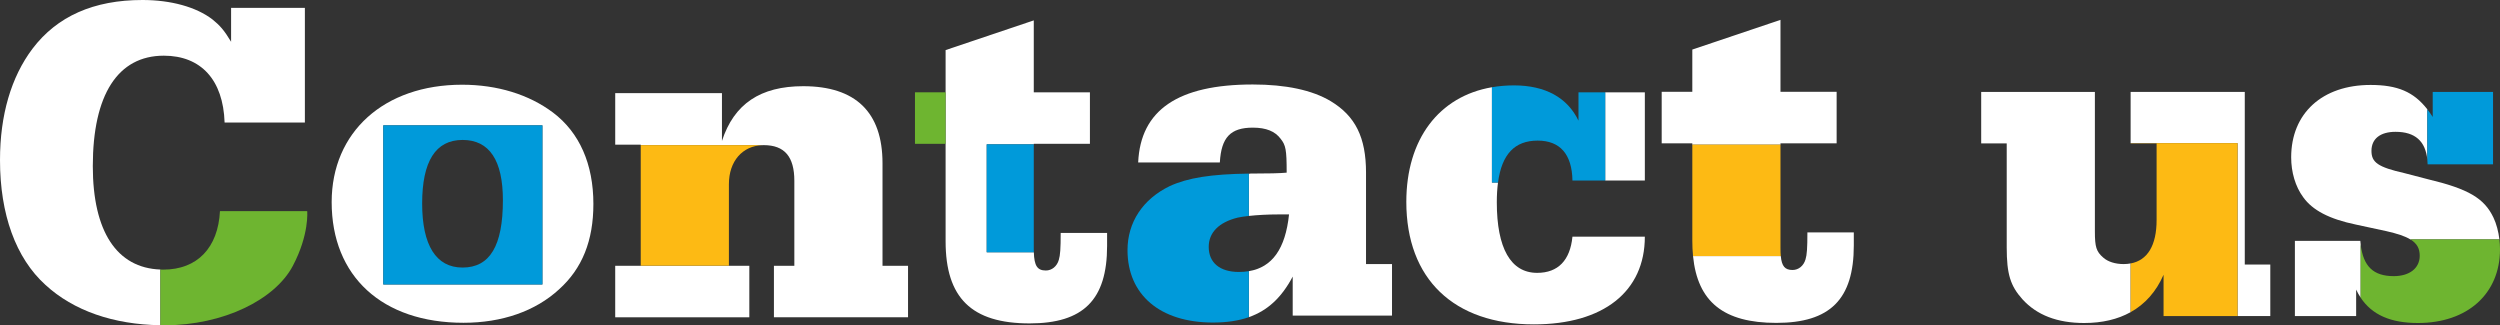
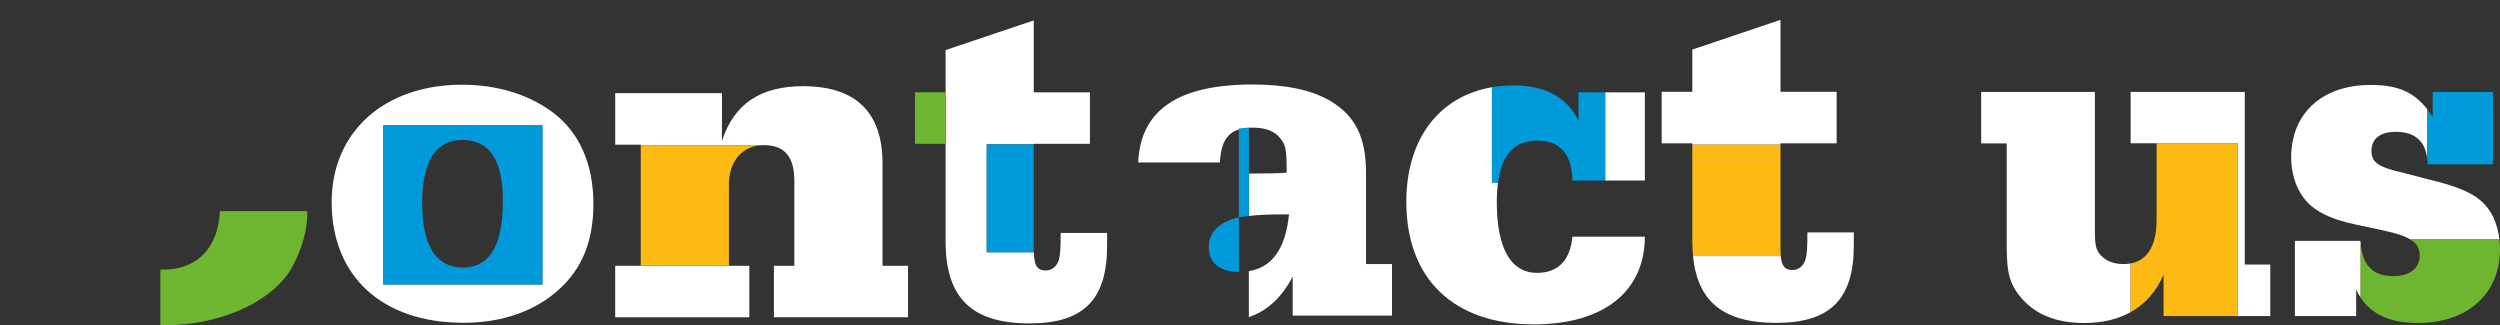
<svg xmlns="http://www.w3.org/2000/svg" id="Layer_2" viewBox="0 0 1346.839 175.25">
  <rect x="0" y="0" width="1346.839" height="175.25" fill="#333333" stroke="none" />
  <defs>
    <style>.cls-1{fill:#6eb530;}.cls-1,.cls-2,.cls-3,.cls-4{stroke-width:0px;}.cls-2{fill:#009ada;}.cls-3{fill:#fff;}.cls-4{fill:#fdba14;}</style>
  </defs>
  <g id="Layer_1-2">
    <path class="cls-3" d="m735.928,93.016c0-19-5.75-30.5-19-38.5-10-6-24.25-9-42-9-40.25,0-60.5,13.75-61.75,42h43.947c.03,0,.054-.024.056-.054.76-13.46,5.763-18.696,17.747-18.696,7.25,0,12,2,15,6,2.749,3.499,3.25,5.749,3.25,18.244,0,.004-.003.007-.007.007q-4.992.499-19.986.499l-.382.375v22.439c4.54-.496,10.276-.814,16.125-.814h5.526s.001.001.001.001c-1.946,18.453-8.992,28.466-21.651,30.572-0,0-0.0 0-0.0 0v24.784c10.144-3.567,17.665-10.582,23.625-21.858v21s53.5,0,53.5,0v-27.75h-14v-49.25Z" />
-     <path class="cls-2" d="m667.428,146.516c-10.25,0-16.25-5-16.25-13.5,0-7.75,5.5-13.25,15.5-15.75,1.575-.35,3.68-.668,6.125-.936v-22.808c-20.276.27-32.936,2.271-42.625,6.743-14.5,7-22.75,19.5-22.75,34.5,0,24,17.5,39,46,39,7.38,0,13.775-.923,19.375-2.892v-24.784c-1.692.282-3.481.427-5.375.427Z" />
+     <path class="cls-2" d="m667.428,146.516c-10.25,0-16.25-5-16.25-13.5,0-7.75,5.5-13.25,15.5-15.75,1.575-.35,3.68-.668,6.125-.936v-22.808v-24.784c-1.692.282-3.481.427-5.375.427Z" />
    <path class="cls-3" d="m297.93,60.641c-13-9.75-30-15-49-15-42,0-70.25,25.5-70.25,63.25,0,40,27.25,65,71,65,20.75,0,38.75-6.25,51.5-18,12.5-11.25,18.5-26.25,18.5-46,0-21.5-7.5-38.5-21.75-49.25Zm-5.719,92.597h-85.725v-85.725h85.725v85.725Z" />
    <path class="cls-2" d="m206.486,153.238h85.725v-85.725h-85.725v85.725Zm42.695-77.847c14.5,0,21.75,11,21.75,32.5,0,24.5-7,36.25-21.75,36.25-14.25,0-21.75-12-21.75-34.5,0-22.75,7.25-34.25,21.75-34.25Z" />
    <polygon class="cls-3" points="1209.339 49.516 1147.839 49.516 1147.839 77.266 1147.852 77.266 1147.852 77.112 1205.448 77.112 1205.448 170.266 1223.089 170.266 1223.089 142.516 1209.339 142.516 1209.339 49.516" />
    <path class="cls-3" d="m1144.089,142.266c-4.5,0-8.5-1.25-11-3.5-3.75-3.25-4.5-5.75-4.5-14V49.516h-61.25v27.75h13.75v56c0,14.5,2,20.75,8.5,28,7.75,8.5,18.75,12.75,33.25,12.75,9.678,0,18.057-1.975,25.014-5.85v-26.241c-1.186.218-2.436.341-3.764.341Z" />
    <path class="cls-4" d="m1147.852,77.112v.154h13.986v41.25c0,13.71-4.898,21.736-13.986,23.409v26.241c7.779-4.332,13.777-11.044,17.736-20.15v22.25h39.859v-93.154h-57.595Z" />
-     <path class="cls-3" d="m164.25,4.25h-39.75v18.25c-3.75-6.25-6-8.75-10-12C105.75,3.75,92,0,76.75,0,50.5,0,30.75,8.75,17.5,26.25,6,41.5,0,62,0,86.25c0,29.25,8.5,52.75,24.5,67.25,15.082,13.866,36.567,21.319,61.898,21.712v-30.003c-23.482-.852-36.398-20.505-36.398-55.709,0-38.5,13.5-59.5,38.25-59.5,20,0,32,13,32.75,36h43.25" />
    <path class="cls-1" d="m165.5,113.75h-47c-1,19.75-12.25,31.5-30.5,31.5-.541,0-1.071-.021-1.602-.041v30.003c.701.011,1.394.038,2.102.038,32,0,59.685-13.893,69.25-32,8.961-16.965,7.75-29.5,7.75-29.5Z" />
    <path class="cls-3" d="m571.43,125.481c0,8.5-.25,12-1,14.5-1,3.5-3.75,5.75-7,5.75-4.615,0-6.245-2.567-6.469-9.842h-25.384v-58.142h25.353v-.267h30.25v-27.75h-30.25V10.981l-47.5,16v22.75h-.018v27.75h.018v52.5c0,30.5,14,44.25,45.25,44.25,29,0,41.75-12.75,41.75-41.75v-7h-25Z" />
    <path class="cls-2" d="m531.577,135.889h25.384c-.019-.607-.031-1.235-.031-1.908v-56.233h-25.353v58.142Z" />
    <rect class="cls-1" x="492.93" y="49.731" width="16.482" height="27.75" />
    <rect class="cls-3" x="864.789" y="49.75" width="21.345" height="47.5" />
    <path class="cls-3" d="m803.757,46.998c-28.561,4.923-46.122,27.967-46.122,61.752,0,41.5,25.5,66,68.75,66,37.5,0,59.75-17.75,59.75-47.25h-39c-1.25,12.75-7.75,19.5-19,19.5-14.25,0-21.75-13.25-21.75-38,0-3.915.217-7.466.646-10.675h-3.274v-51.327Z" />
    <path class="cls-2" d="m850.385,49.75v15.25c-6-12.5-18-19-34.75-19-4.144,0-8.103.347-11.878.998v51.327h3.274c2.037-15.232,8.964-22.575,21.354-22.575,12,0,18.5,7.25,18.75,21.5h17.655v-47.5h-14.405Z" />
    <polygon class="cls-3" points="345.188 143.189 331.438 143.189 331.438 170.939 403.688 170.939 403.688 143.189 392.688 143.189 392.688 143.129 345.188 143.129 345.188 143.189" />
    <path class="cls-3" d="m475.438,87.939c0-27.5-14.5-41.5-42.75-41.5-23,0-37.25,9.5-43.75,29.5v-25.75h-57.5v27.75h13.75v.239h65.617v.041c.213-.006.417-.03.633-.03,11.25,0,16.5,6.25,16.5,19.25v45.75h-11v27.75h72.25v-27.75h-13.75v-55.25Z" />
    <path class="cls-4" d="m345.188,78.178v64.951h47.5v-43.94c0-12.261,7.225-20.652,18.117-20.97v-.041h-65.617Z" />
    <path class="cls-3" d="m972.71,139.701c-1,3.5-3.75,5.75-7,5.75-4.082,0-5.83-2.003-6.335-7.5h-47.281c2.437,24.739,16.588,36,44.865,36,29,0,41.75-12.75,41.75-41.75v-7h-25c0,8.5-.25,12-1,14.5Z" />
    <polygon class="cls-3" points="959.21 77.201 989.46 77.201 989.46 49.451 959.21 49.451 959.21 10.701 911.71 26.701 911.71 49.451 895.21 49.451 895.21 77.201 911.71 77.201 911.71 77.951 959.21 77.951 959.21 77.201" />
    <path class="cls-4" d="m959.21,133.701v-55.75h-47.5v51.75c0,2.901.128,5.649.385,8.25h47.281c-.114-1.236-.165-2.644-.165-4.25Z" />
    <path class="cls-3" d="m1271.589,129.766h-35.25v40.5h33v-14.25c.73,1.554,1.542,3.002,2.434,4.348v-28.765c-.069-.599-.136-1.2-.184-1.833Z" />
    <path class="cls-3" d="m1343.339,117.266c-5-10.5-13.5-15.5-35.5-20.75l-12.5-3.25c-14.25-3.25-17.75-5.75-17.75-12,0-6.5,4.75-10.25,13-10.25,10.432,0,16.126,4.954,17.1,15.042v-27.159c-7.341-9.435-16.056-13.133-30.6-13.133-26,0-42.75,15.25-42.75,39,0,8,2.25,15.75,6.5,21.5,5,7,14,11.75,28.5,14.75l16.25,3.5c5.908,1.338,10.116,2.727,12.977,4.475h47.947c-.502-4.245-1.581-8.362-3.174-11.725Z" />
    <path class="cls-2" d="m1307.839,88.516h35.25v-39h-32.5v13.5c-.949-1.482-1.913-2.847-2.9-4.117v27.159c.076.791.132,1.604.15,2.458Z" />
    <path class="cls-1" d="m1302.589,174.016c26.75,0,44.25-15.75,44.25-39.75,0-1.753-.119-3.524-.326-5.275h-47.947c3.555,2.171,5.023,4.896,5.023,8.775,0,6.75-5.5,11-14,11-10.95,0-16.451-5.229-17.816-17.167v28.765c6.142,9.266,16.191,13.652,30.816,13.652Z" />
  </g>
</svg>